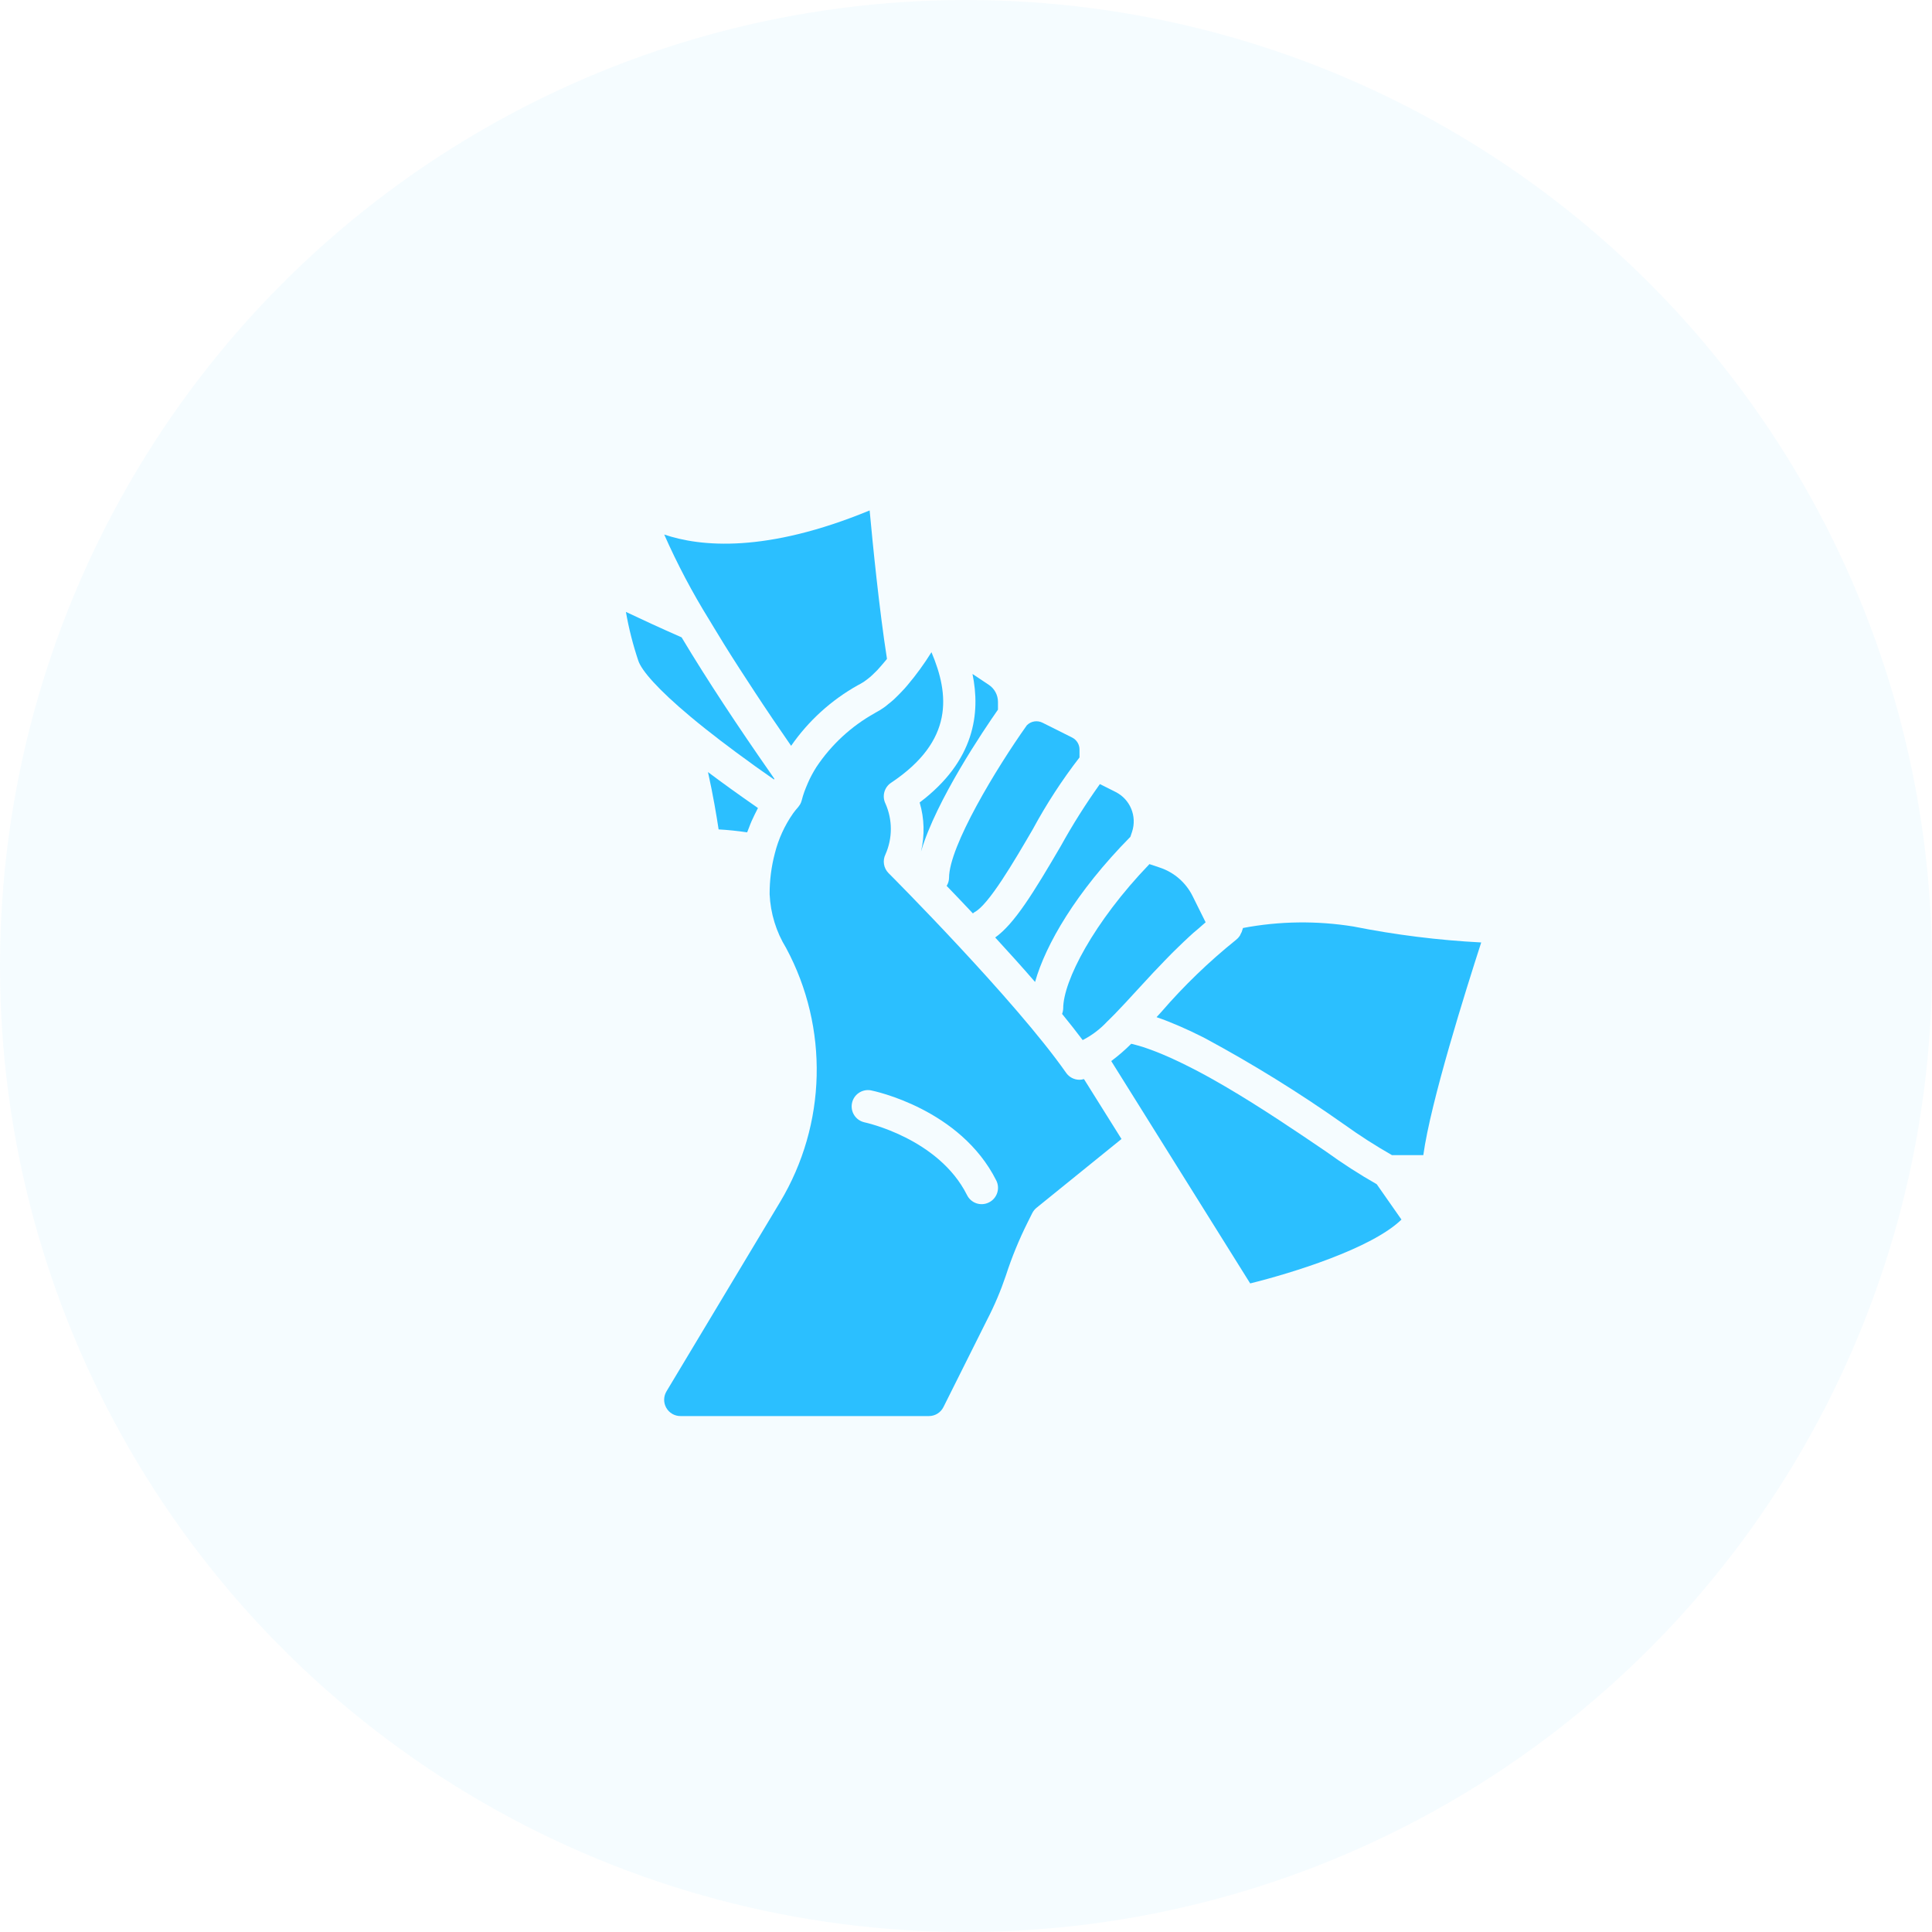
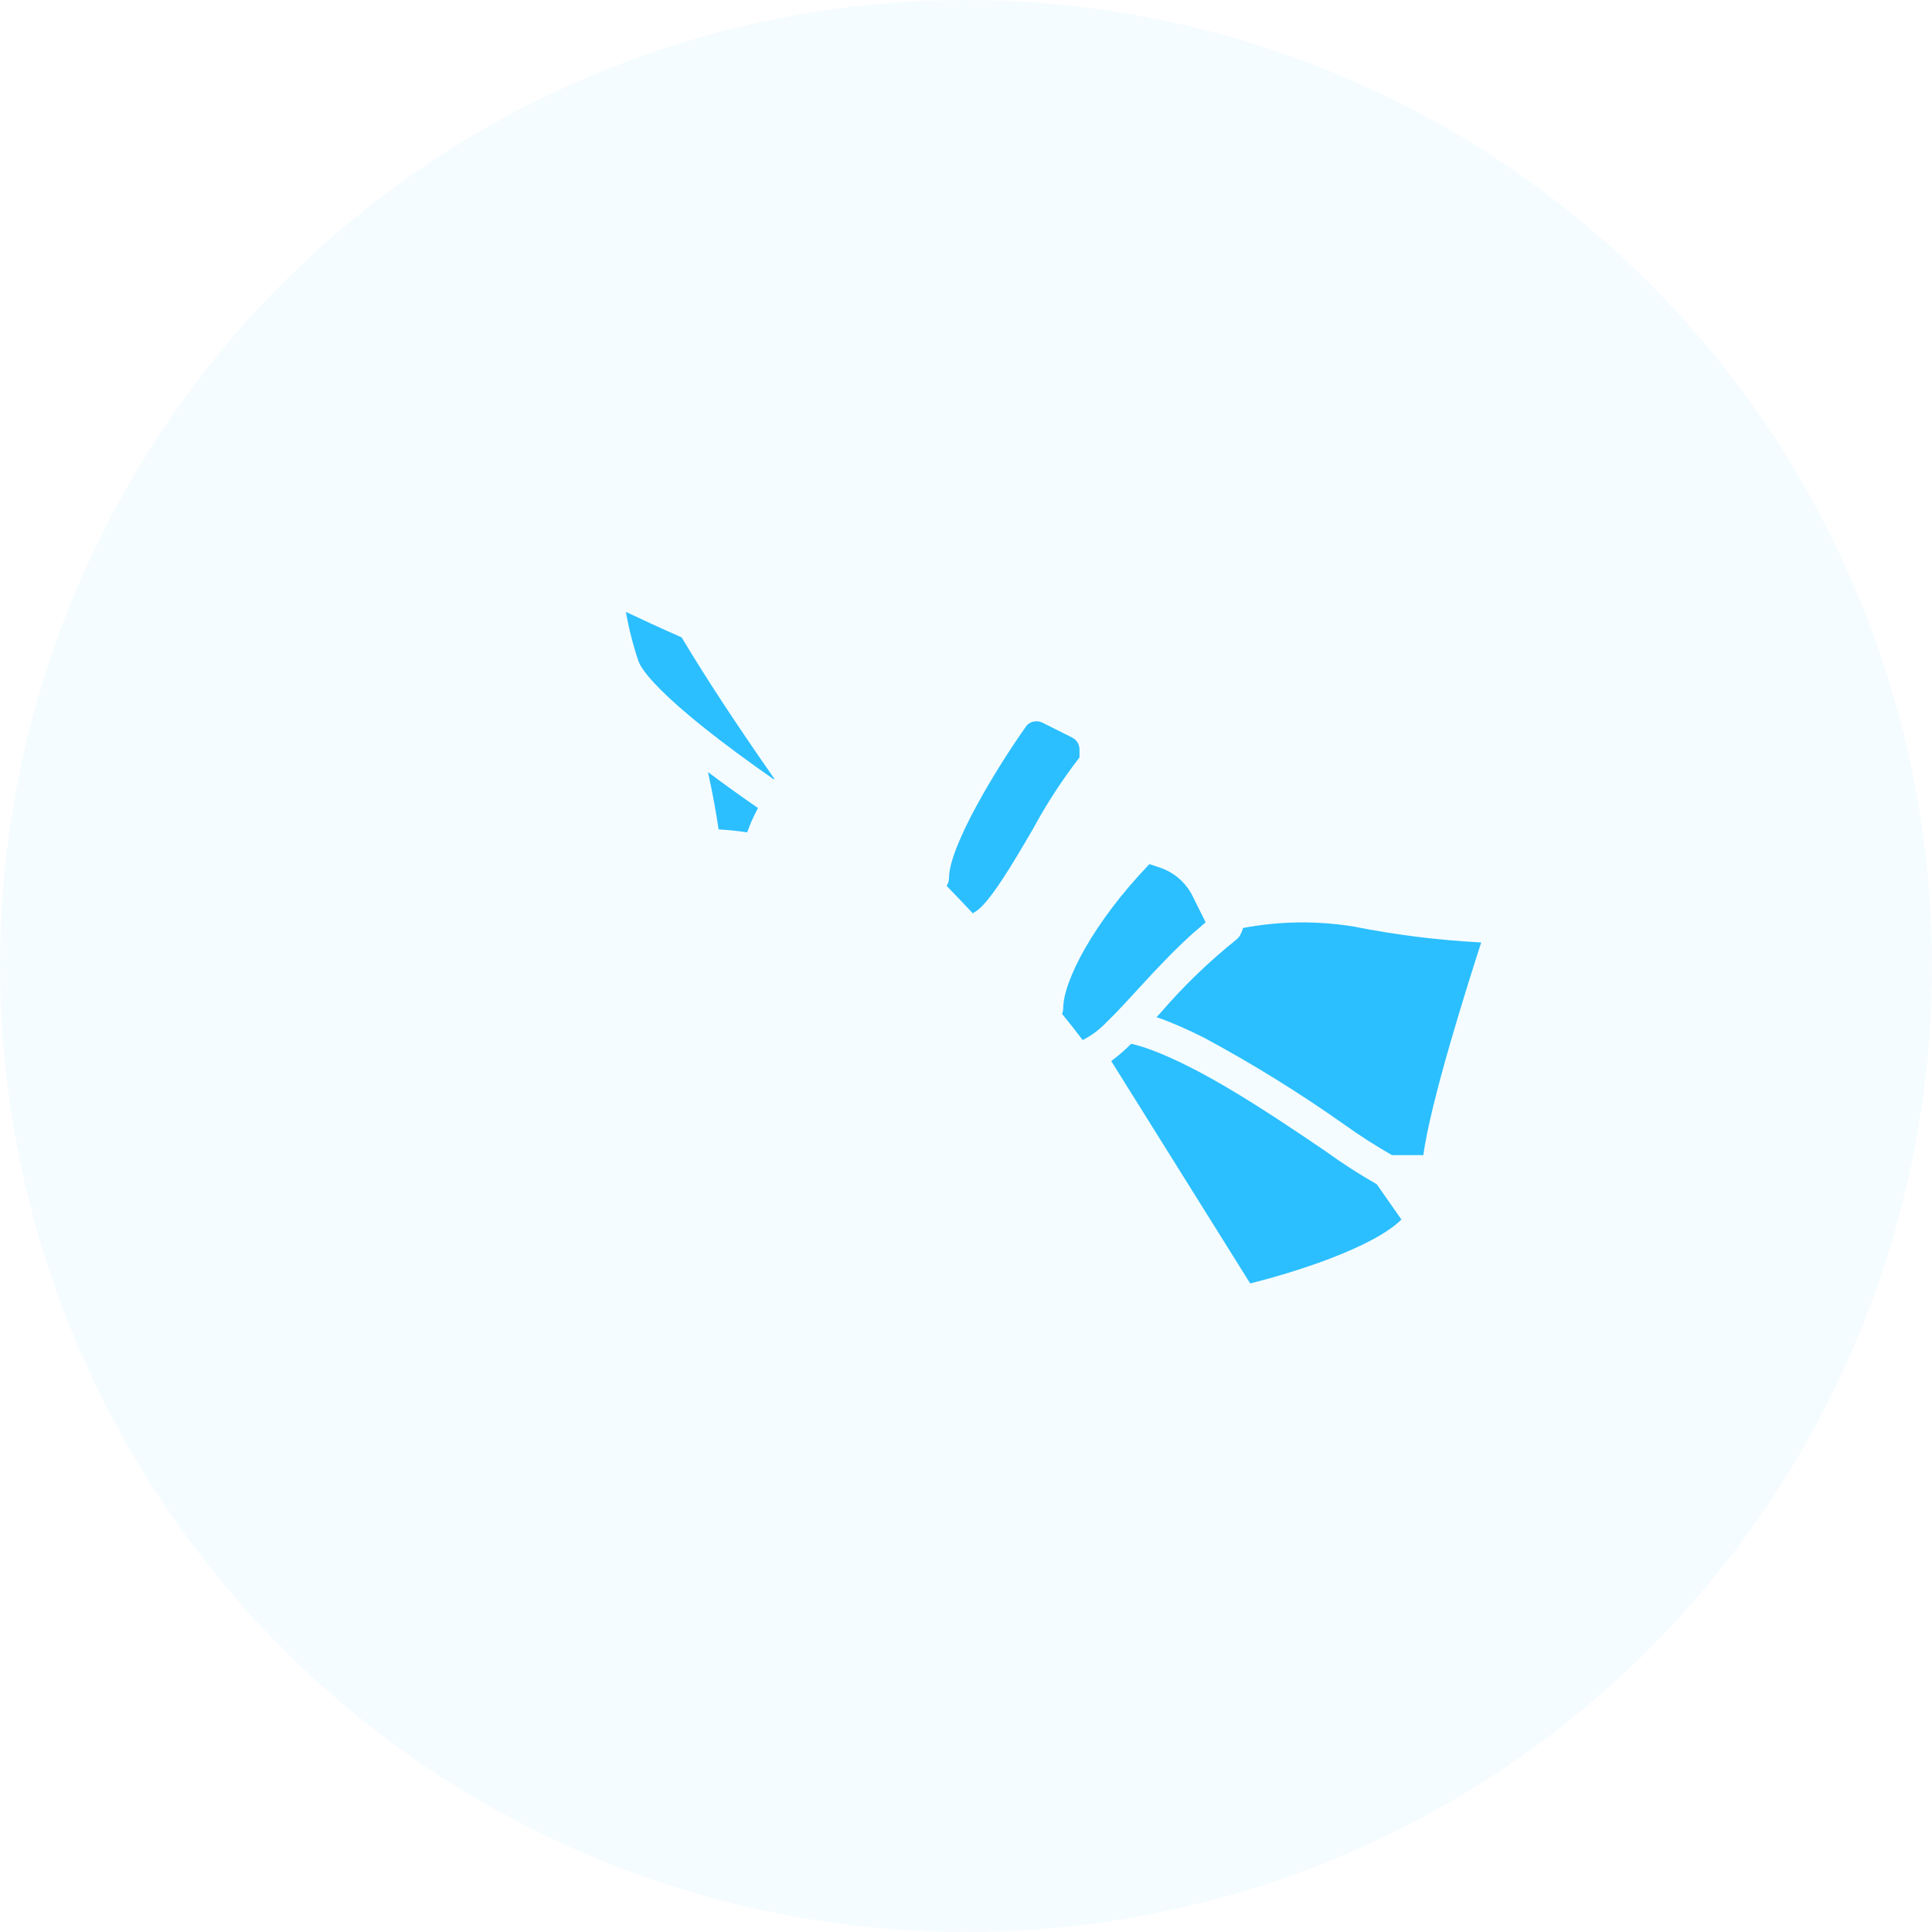
<svg xmlns="http://www.w3.org/2000/svg" width="64" height="64" viewBox="0 0 64 64" fill="none">
  <circle opacity="0.05" cx="32" cy="32" r="32" fill="#2BBFFF" />
  <path d="M31.359 29.346C31.622 29.616 31.914 29.925 32.228 30.258C32.243 30.244 32.26 30.231 32.277 30.219C32.745 29.986 33.592 28.535 34.21 27.475C34.661 26.64 35.179 25.842 35.76 25.091V24.829C35.761 24.66 35.665 24.506 35.514 24.431L34.533 23.94C34.361 23.854 34.154 23.888 34.019 24.023L34.015 24.027C33.008 25.443 31.438 28.037 31.438 29.082C31.436 29.175 31.409 29.267 31.359 29.346V29.346Z" fill="#2BBFFF" />
-   <path d="M30.465 26.583C30.621 27.112 30.636 27.672 30.51 28.209C31.006 26.516 32.599 24.166 33.059 23.508V23.251C33.059 23.024 32.945 22.812 32.756 22.686L32.215 22.326C32.48 23.607 32.302 25.197 30.465 26.583V26.583Z" fill="#2BBFFF" />
  <path d="M44.836 30.692C43.623 30.496 42.384 30.512 41.176 30.741L41.133 30.873C41.123 30.895 41.112 30.916 41.1 30.936C41.094 30.953 41.087 30.968 41.079 30.983C41.074 30.991 41.07 30.998 41.065 31.006C41.032 31.055 40.991 31.099 40.944 31.135C40.049 31.854 39.221 32.652 38.471 33.521C38.417 33.581 38.364 33.636 38.313 33.694C38.319 33.694 38.328 33.7 38.335 33.703C38.559 33.779 38.79 33.871 39.026 33.973L39.119 34.013C39.356 34.117 39.596 34.23 39.84 34.353L39.916 34.392C41.508 35.25 43.046 36.203 44.523 37.246C45.035 37.614 45.565 37.954 46.112 38.266H47.149C47.39 36.502 48.554 32.809 49.067 31.22C47.646 31.146 46.232 30.97 44.836 30.692V30.692Z" fill="#2BBFFF" />
  <path d="M24.904 25.3L25.012 25.379C25.083 25.43 25.151 25.478 25.221 25.527C25.35 25.618 25.479 25.71 25.615 25.804L25.641 25.823L25.651 25.797C25.6 25.724 25.543 25.641 25.489 25.562C24.492 24.132 23.447 22.564 22.579 21.113C21.875 20.805 21.224 20.502 20.734 20.27C20.83 20.819 20.968 21.361 21.146 21.89C21.254 22.21 21.779 22.826 22.875 23.742C23.515 24.277 24.235 24.819 24.904 25.3V25.3Z" fill="#2BBFFF" />
-   <path d="M32.967 31.055C33.404 31.53 33.853 32.027 34.288 32.529C34.635 31.295 35.645 29.545 37.445 27.721L37.502 27.551C37.67 27.038 37.439 26.478 36.956 26.235L36.435 25.974C35.966 26.631 35.534 27.315 35.143 28.022C34.23 29.584 33.599 30.608 32.967 31.055V31.055Z" fill="#2BBFFF" />
-   <path d="M35.183 33.587C35.427 33.886 35.656 34.177 35.865 34.454C36.167 34.3 36.44 34.094 36.671 33.846C36.688 33.831 36.705 33.814 36.721 33.798C36.793 33.727 36.864 33.657 36.927 33.592L36.968 33.549C37.053 33.461 37.141 33.369 37.229 33.274L37.291 33.208C37.416 33.074 37.544 32.935 37.675 32.791C37.848 32.603 38.026 32.409 38.209 32.213C38.263 32.155 38.317 32.098 38.375 32.04C38.51 31.898 38.645 31.756 38.787 31.613L38.872 31.528C38.926 31.474 38.98 31.423 39.034 31.37C39.153 31.254 39.272 31.139 39.396 31.026C39.439 30.986 39.481 30.947 39.525 30.908C39.588 30.854 39.653 30.8 39.717 30.746C39.791 30.682 39.862 30.615 39.938 30.552L39.506 29.683C39.284 29.236 38.891 28.895 38.417 28.739L38.076 28.625C36.225 30.55 35.22 32.502 35.22 33.404C35.218 33.467 35.206 33.528 35.183 33.587V33.587Z" fill="#2BBFFF" />
-   <path d="M23.659 20.805C23.764 20.978 23.872 21.155 23.983 21.336C24.066 21.47 24.149 21.602 24.233 21.735C24.32 21.873 24.412 22.015 24.503 22.157C24.679 22.43 24.853 22.697 25.025 22.958L25.271 23.33C25.379 23.492 25.488 23.65 25.588 23.803C25.762 24.059 25.939 24.319 26.123 24.584C26.151 24.626 26.177 24.665 26.207 24.706C26.78 23.879 27.535 23.194 28.413 22.701L28.425 22.695L28.498 22.656C28.576 22.614 28.65 22.565 28.719 22.51C28.744 22.491 28.77 22.471 28.798 22.448C28.852 22.404 28.906 22.354 28.957 22.302C28.991 22.27 29.024 22.239 29.06 22.201C29.104 22.154 29.149 22.102 29.193 22.052C29.237 22.001 29.292 21.939 29.345 21.873L29.382 21.825C29.125 20.182 28.911 18.031 28.808 16.909C25.378 18.323 23.209 18.115 22.003 17.707C22.434 18.682 22.932 19.626 23.494 20.532C23.551 20.623 23.605 20.714 23.659 20.805V20.805Z" fill="#2BBFFF" />
+   <path d="M35.183 33.587C35.427 33.886 35.656 34.177 35.865 34.454C36.167 34.3 36.44 34.094 36.671 33.846C36.688 33.831 36.705 33.814 36.721 33.798C36.793 33.727 36.864 33.657 36.927 33.592L36.968 33.549C37.053 33.461 37.141 33.369 37.229 33.274L37.291 33.208C37.416 33.074 37.544 32.935 37.675 32.791C37.848 32.603 38.026 32.409 38.209 32.213C38.263 32.155 38.317 32.098 38.375 32.04C38.51 31.898 38.645 31.756 38.787 31.613L38.872 31.528C38.926 31.474 38.98 31.423 39.034 31.37C39.153 31.254 39.272 31.139 39.396 31.026C39.439 30.986 39.481 30.947 39.525 30.908C39.588 30.854 39.653 30.8 39.717 30.746C39.791 30.682 39.862 30.615 39.938 30.552L39.506 29.683C39.284 29.236 38.891 28.895 38.417 28.739L38.076 28.625C36.225 30.55 35.22 32.502 35.22 33.404C35.218 33.467 35.206 33.528 35.183 33.587V33.587" fill="#2BBFFF" />
  <path d="M43.927 38.147C43.009 37.524 41.786 36.692 40.564 35.978L40.552 35.971C40.412 35.889 40.271 35.808 40.13 35.73L40.067 35.694C39.944 35.626 39.821 35.56 39.699 35.495L39.596 35.441C39.488 35.384 39.379 35.33 39.275 35.279L39.141 35.213C39.046 35.167 38.952 35.123 38.859 35.08C38.805 35.056 38.755 35.032 38.704 35.01C38.62 34.972 38.536 34.937 38.452 34.902C38.398 34.88 38.344 34.857 38.29 34.837C38.212 34.806 38.136 34.779 38.061 34.752C38.007 34.733 37.953 34.713 37.899 34.695C37.827 34.672 37.758 34.652 37.689 34.632C37.635 34.617 37.581 34.601 37.527 34.588C37.509 34.584 37.492 34.581 37.473 34.577C37.267 34.783 37.045 34.975 36.811 35.149L41.414 42.515C42.785 42.175 45.433 41.363 46.425 40.4L45.606 39.229C45.027 38.899 44.467 38.538 43.927 38.147V38.147Z" fill="#2BBFFF" />
-   <path d="M35.76 35.769C35.583 35.769 35.417 35.683 35.316 35.538C33.635 33.133 29.477 28.965 29.435 28.924C29.27 28.759 29.23 28.508 29.333 28.3C29.569 27.765 29.569 27.157 29.333 26.622C29.212 26.378 29.29 26.082 29.517 25.931C31.609 24.537 31.449 23.006 30.856 21.605C30.618 21.987 30.354 22.352 30.063 22.696C30.03 22.735 29.997 22.772 29.964 22.81C29.898 22.883 29.83 22.953 29.762 23.022C29.714 23.07 29.666 23.119 29.619 23.162C29.562 23.216 29.503 23.261 29.444 23.309C29.395 23.348 29.346 23.392 29.298 23.426C29.204 23.494 29.105 23.555 29.001 23.608C28.993 23.613 28.986 23.619 28.979 23.623C28.202 24.055 27.54 24.666 27.046 25.406L27.04 25.416C26.989 25.496 26.941 25.578 26.895 25.664L26.888 25.677C26.841 25.764 26.798 25.854 26.758 25.947L26.754 25.957C26.713 26.049 26.679 26.138 26.645 26.227C26.613 26.316 26.582 26.417 26.557 26.517C26.545 26.563 26.527 26.608 26.503 26.649C26.494 26.663 26.485 26.676 26.474 26.689C26.458 26.714 26.44 26.738 26.42 26.76C26.368 26.818 26.32 26.879 26.274 26.942C25.992 27.344 25.786 27.795 25.667 28.271C25.551 28.712 25.493 29.166 25.495 29.622C25.523 30.253 25.711 30.867 26.042 31.405C27.462 34.05 27.385 37.247 25.84 39.821L22.078 46.091C21.978 46.258 21.975 46.466 22.071 46.635C22.167 46.805 22.346 46.909 22.541 46.909H30.77C30.975 46.91 31.162 46.794 31.253 46.611L32.696 43.725C32.942 43.25 33.151 42.757 33.322 42.25C33.516 41.65 33.756 41.066 34.037 40.502L34.195 40.185C34.231 40.115 34.28 40.054 34.342 40.005L37.151 37.731L35.908 35.746C35.86 35.76 35.81 35.768 35.76 35.769V35.769ZM32.759 39.832C32.631 39.897 32.483 39.907 32.347 39.862C32.211 39.816 32.099 39.719 32.035 39.59C31.089 37.7 28.654 37.182 28.631 37.177C28.346 37.111 28.165 36.831 28.223 36.544C28.28 36.258 28.556 36.069 28.844 36.118C28.965 36.142 31.815 36.737 33.004 39.107C33.068 39.236 33.078 39.385 33.032 39.52C32.986 39.657 32.888 39.769 32.759 39.832V39.832Z" fill="#2BBFFF" />
-   <path d="M30.454 28.412L30.453 28.415H30.453L30.454 28.412Z" fill="#2BBFFF" />
  <path d="M23.805 27.475C24.107 27.492 24.423 27.524 24.75 27.572C24.77 27.515 24.793 27.464 24.814 27.41C24.842 27.337 24.868 27.265 24.899 27.197C24.93 27.13 24.965 27.054 24.998 26.986C25.027 26.927 25.055 26.868 25.084 26.815C25.092 26.8 25.1 26.781 25.108 26.767L25.068 26.738C24.478 26.329 23.94 25.942 23.453 25.576C23.622 26.334 23.739 27.037 23.805 27.475V27.475Z" fill="#2BBFFF" />
</svg>